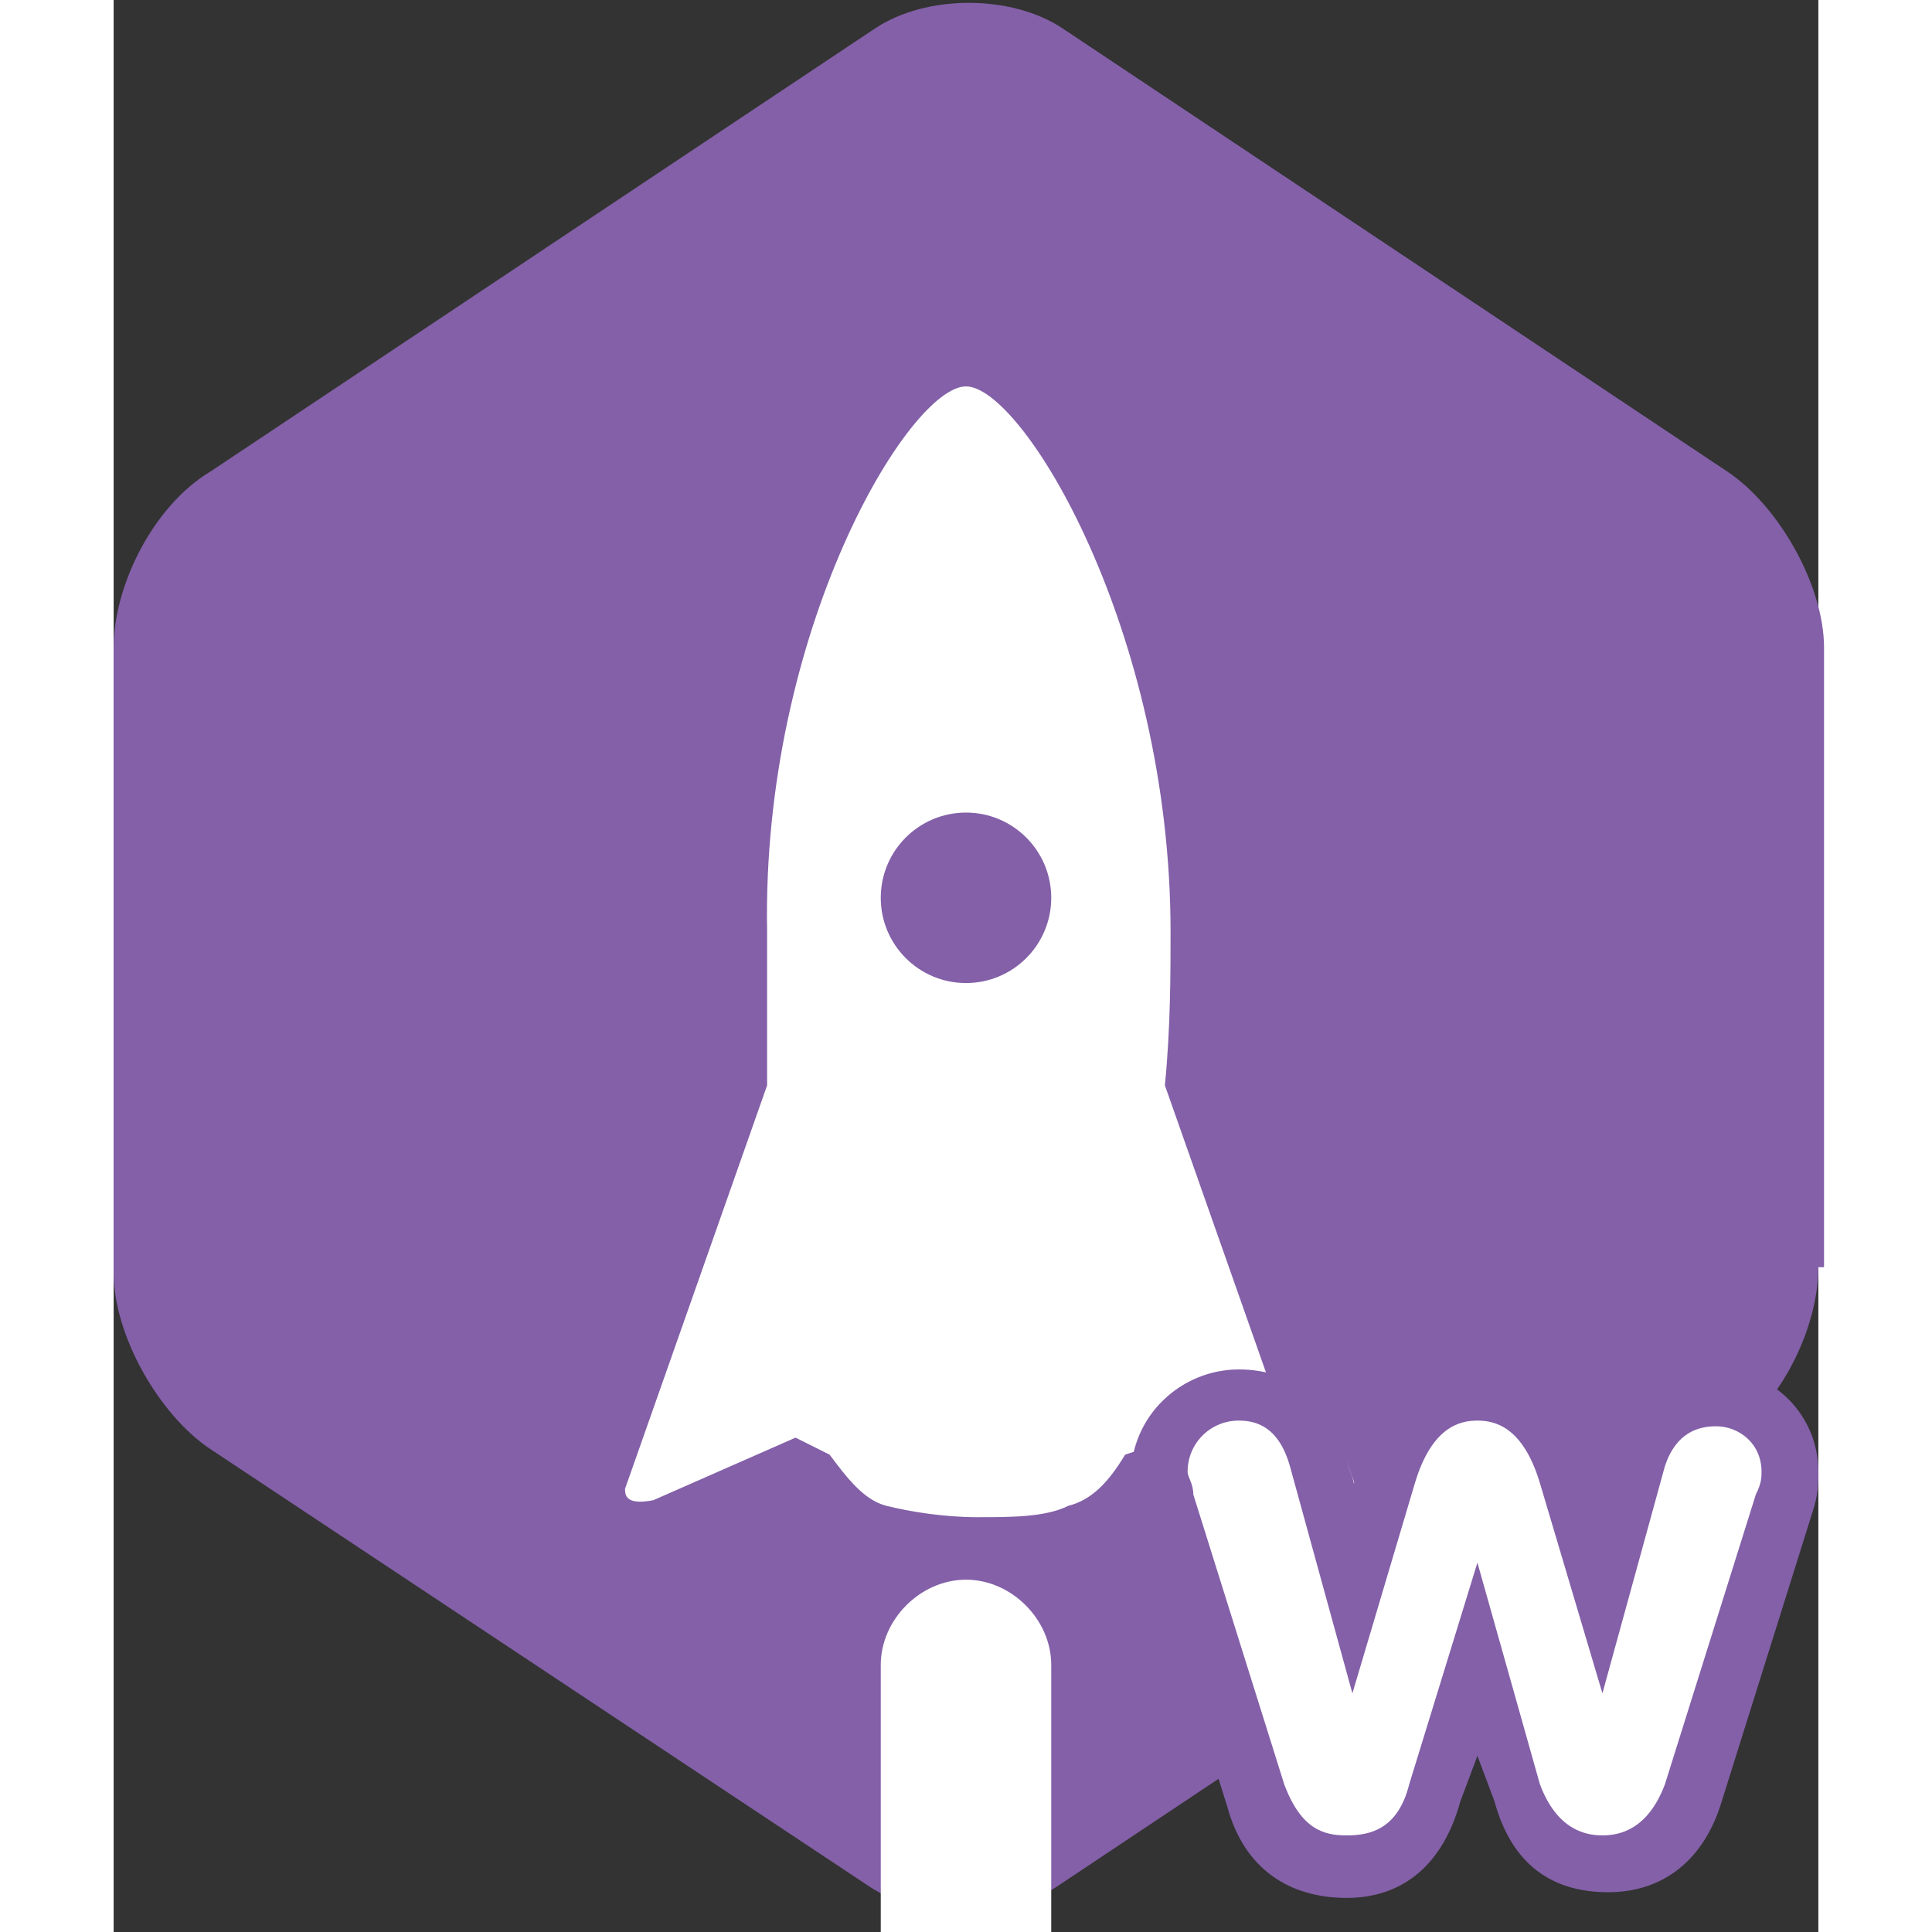
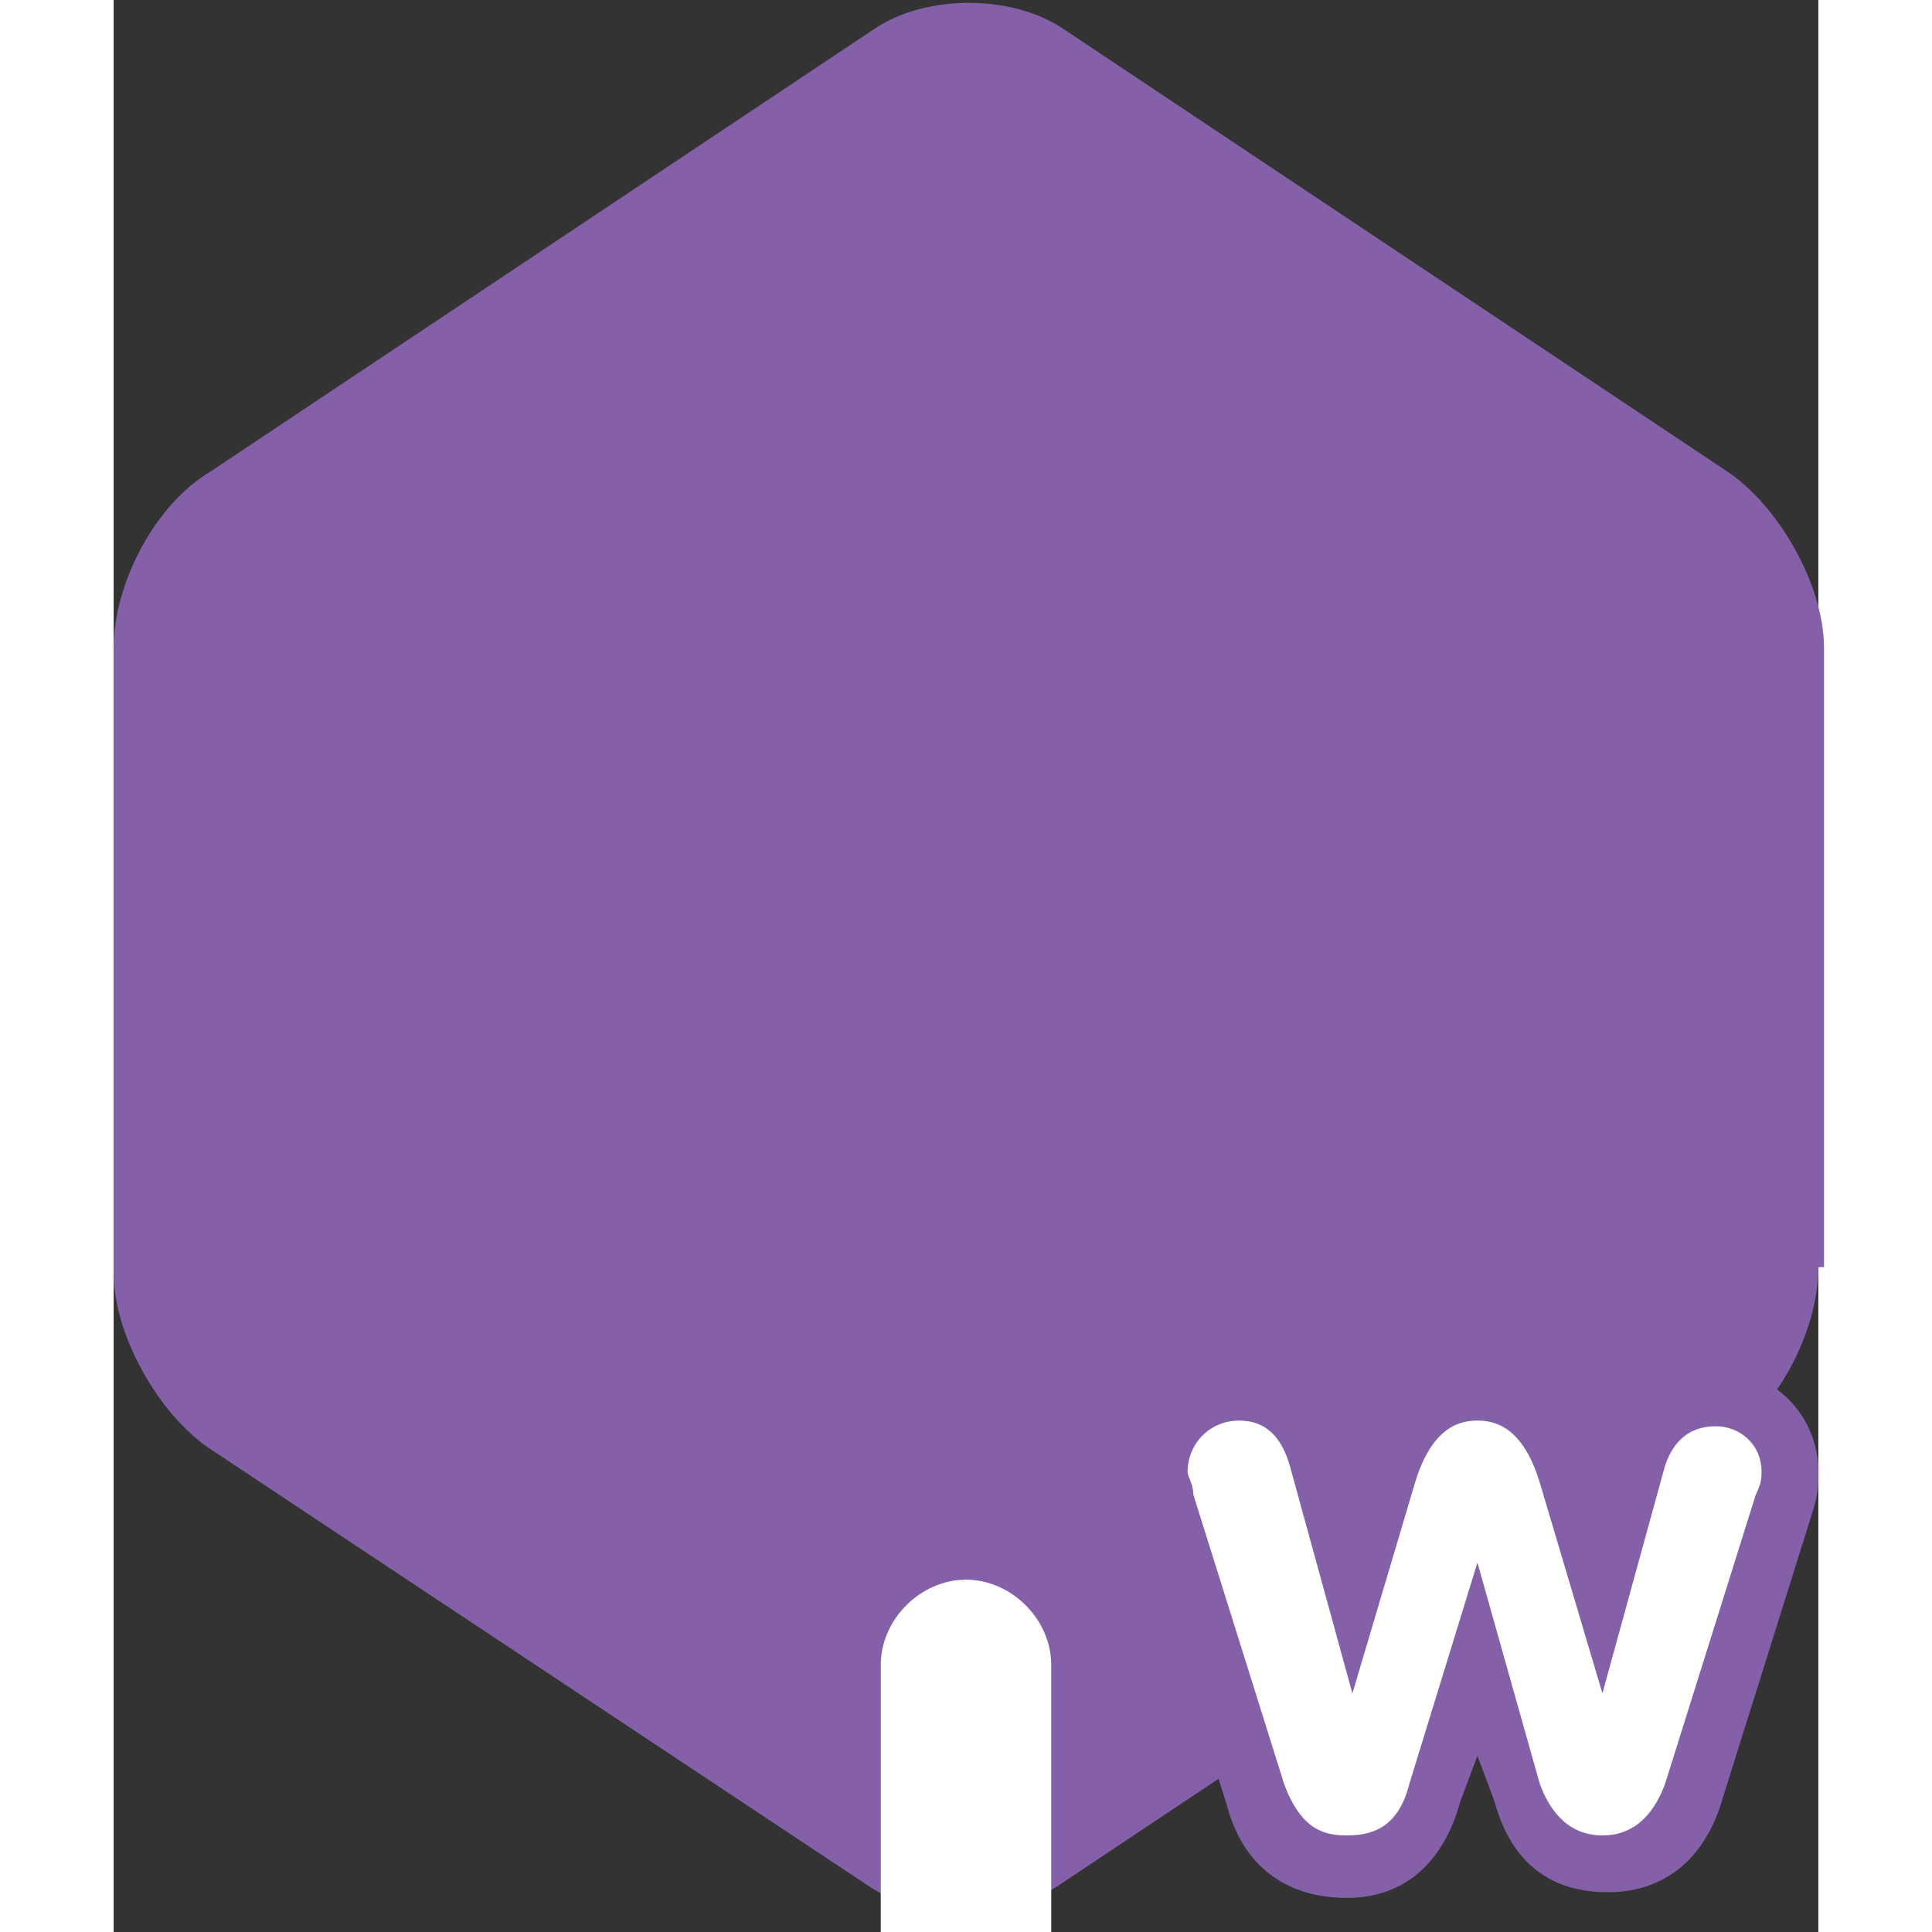
<svg xmlns="http://www.w3.org/2000/svg" viewBox="0 0 30 34" width="42" height="42">
  <rect x="0" y="0" width="30" height="34" fill="#333333" stroke="none" />
  <g fill="#96DBA0">
    <path fill="#8360A8" d="M30 22.3c0 1.1-.7 2.5-1.7 3.1l-11.7 7.8c-.9.6-2.4.6-3.3 0l-11.6-7.7c-.9-.6-1.7-2-1.7-3.1v-11c0-1.1.7-2.5 1.7-3.1l11.7-7.8c.9-.6 2.4-.6 3.3 0l11.7 7.8c.9.6 1.7 2 1.7 3.1v10.9z" />
    <g fill="#96DBA0">
-       <path fill="#FFFFFF" d="M15 27.3c-.7 0-1.3-.1-1.8-.3-.4-.2-.8-.5-1.2-1l-.3-.1-2.4 1.1h-.1c-.2 0-.4-.1-.5-.3-.1-.2-.2-.5-.1-.7l2.5-7v-2.6c0-5.2 2.5-10.1 4.1-10.1s4.1 4.9 4.1 10.1v2.6l2.5 7c.1.2 0 .5-.1.7-.1.2-.3.3-.5.3h-.2l-2.4-1-.6.1c-.3.5-.7.9-1.2 1-.5.1-1.1.2-1.8.2z" />
-       <path fill="#8360A8" d="M15 6.8c1 0 3.6 4.3 3.6 9.6 0 .7 0 1.7-.1 2.7l2.5 7.1c0 .1 0 .3-.1.3l-2.5-1.1-.6.2c-.3.5-.6.8-1 .9-.4.2-1 .2-1.6.2-.6 0-1.2-.1-1.6-.2-.4-.1-.7-.5-1-.9l-.6-.3-2.5 1.1c-.5.1-.5-.1-.5-.2l2.5-7.1v-2.7c-.1-5.3 2.5-9.6 3.5-9.6m0-1c-2.3 0-4.6 6.1-4.6 10.6v2.5l-2.4 6.9c-.1.5 0 .9.2 1.2.2.3.6.5.9.5h.2l.2-.1 2.2-.9c.4.5.8.9 1.3 1.1.5.2 1.2.3 1.9.3s1.4-.1 1.9-.3c.5-.2.9-.5 1.3-1l2.2.9.2.1h.2c.4 0 .7-.2.9-.5.2-.3.3-.8.2-1.1l-2.4-6.9v-2.5c.2-4.7-2.1-10.8-4.4-10.8z" />
-     </g>
-     <circle fill="#8360A8" cx="15" cy="15.8" r="1.5" />
+       </g>
    <path fill="#FFFFFF" d="M16.5 34v-4.7c0-.8-.7-1.5-1.5-1.5s-1.5.7-1.5 1.5v4.7h3zM26.3 32.8c-.8 0-1.3-.4-1.6-1.3l-.7-2.4-.7 2.4c-.3.8-.8 1.3-1.6 1.3s-1.3-.4-1.6-1.3l-1.6-5.1c-.1-.2-.1-.4-.1-.5 0-.8.6-1.4 1.4-1.4.4 0 1.1.2 1.4 1.2l.6 2.3.6-2c.3-1 .8-1.5 1.6-1.5s1.3.5 1.6 1.5l.6 2 .6-2.4c.2-.7.7-1.1 1.3-1.1.8 0 1.3.6 1.3 1.3 0 .2 0 .3-.1.5l-1.6 5.1c-.1 1-.7 1.4-1.4 1.4z" />
    <path fill="#8360A8" d="M28.2 25.1c.4 0 .8.3.8.8 0 .1 0 .2-.1.4l-1.6 5.1c-.3.8-.8.9-1.1.9-.3 0-.8-.1-1.1-.9l-1.1-3.9-1.2 3.9c-.2.8-.7.9-1.1.9s-.8-.1-1.1-.9l-1.6-5.1c0-.2-.1-.3-.1-.4 0-.5.4-.9.9-.9.3 0 .7.1.9.8l1.1 4 1.1-3.7c.3-1 .8-1.1 1.1-1.1s.8.1 1.1 1.1l1.1 3.7 1.1-4c.2-.6.6-.7.9-.7m0-1c-.9 0-1.6.6-1.8 1.5l-.2.6-.1-.3c-.4-1.5-1.4-1.8-2.1-1.8-.7 0-1.7.3-2.1 1.8l-.1.3-.1-.5c-.3-1-.9-1.6-1.9-1.6-1 0-1.9.8-1.9 1.9 0 .2 0 .4.1.7l1.6 5.1c.3 1.1 1.1 1.6 2.1 1.6s1.7-.6 2-1.7l.3-.8.3.8c.3 1.1 1 1.6 2 1.6s1.7-.6 2-1.6l1.6-5.1c.1-.3.1-.5.1-.7 0-1-.8-1.8-1.8-1.8z" />
  </g>
</svg>